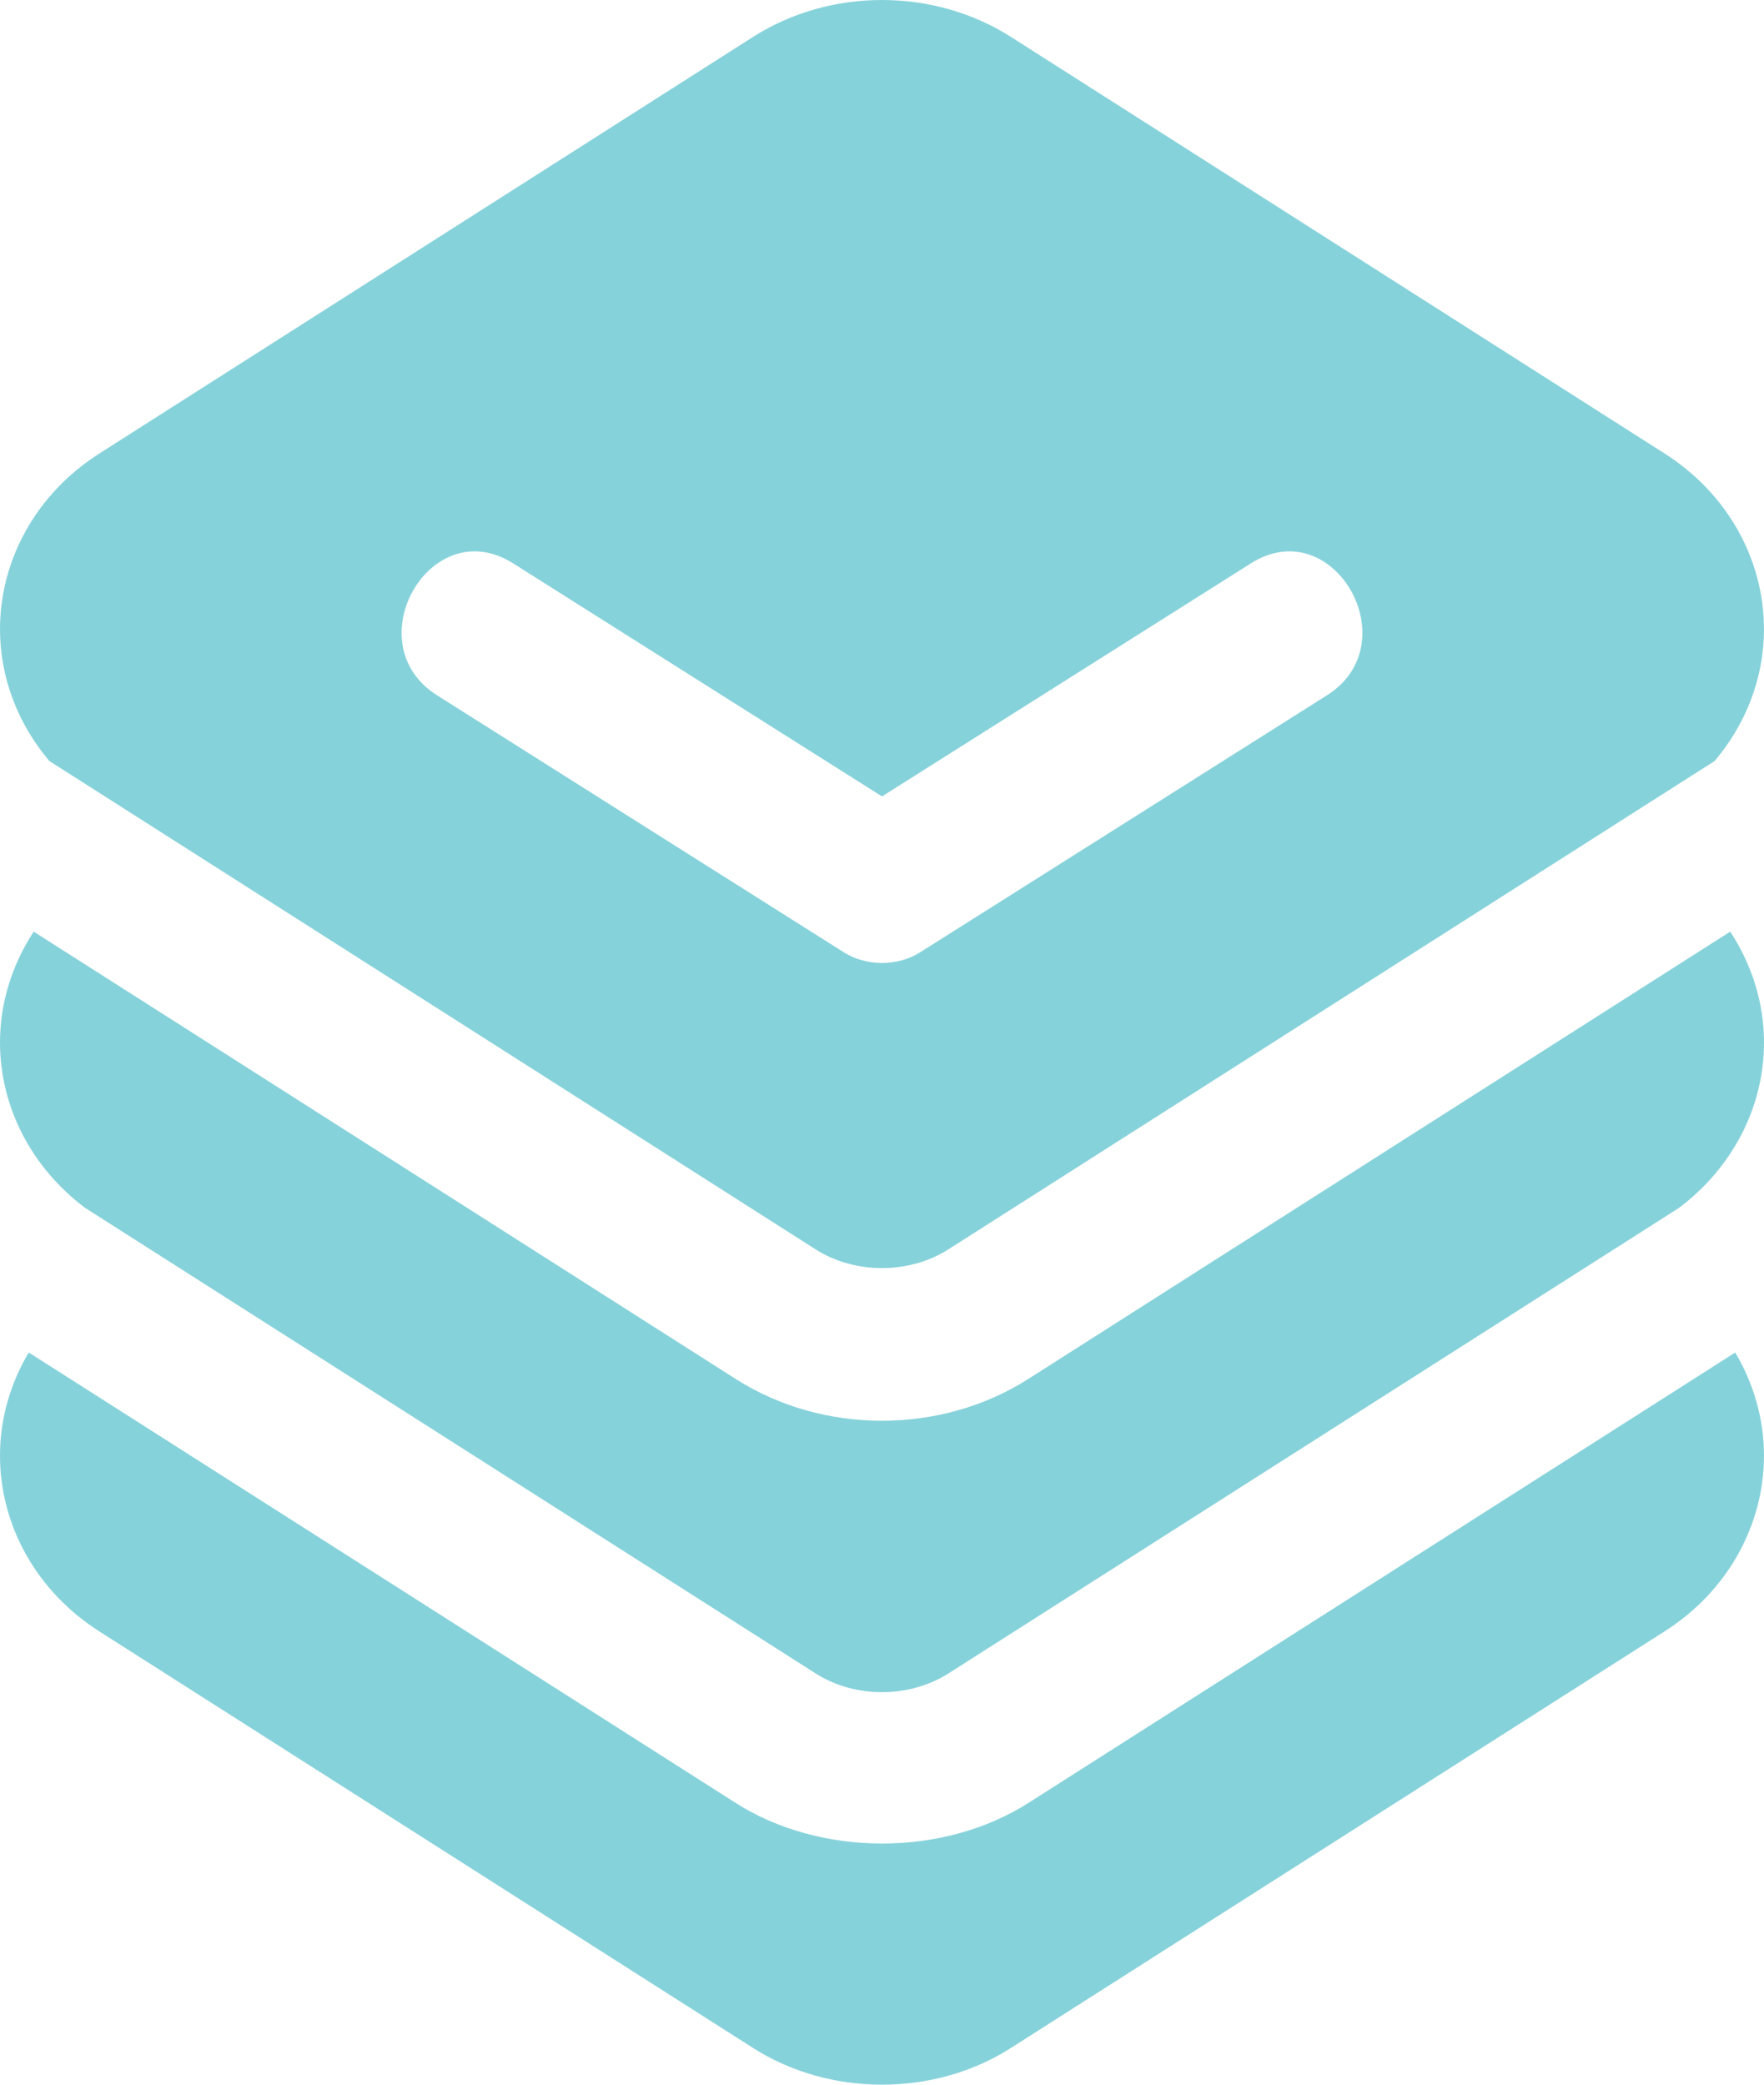
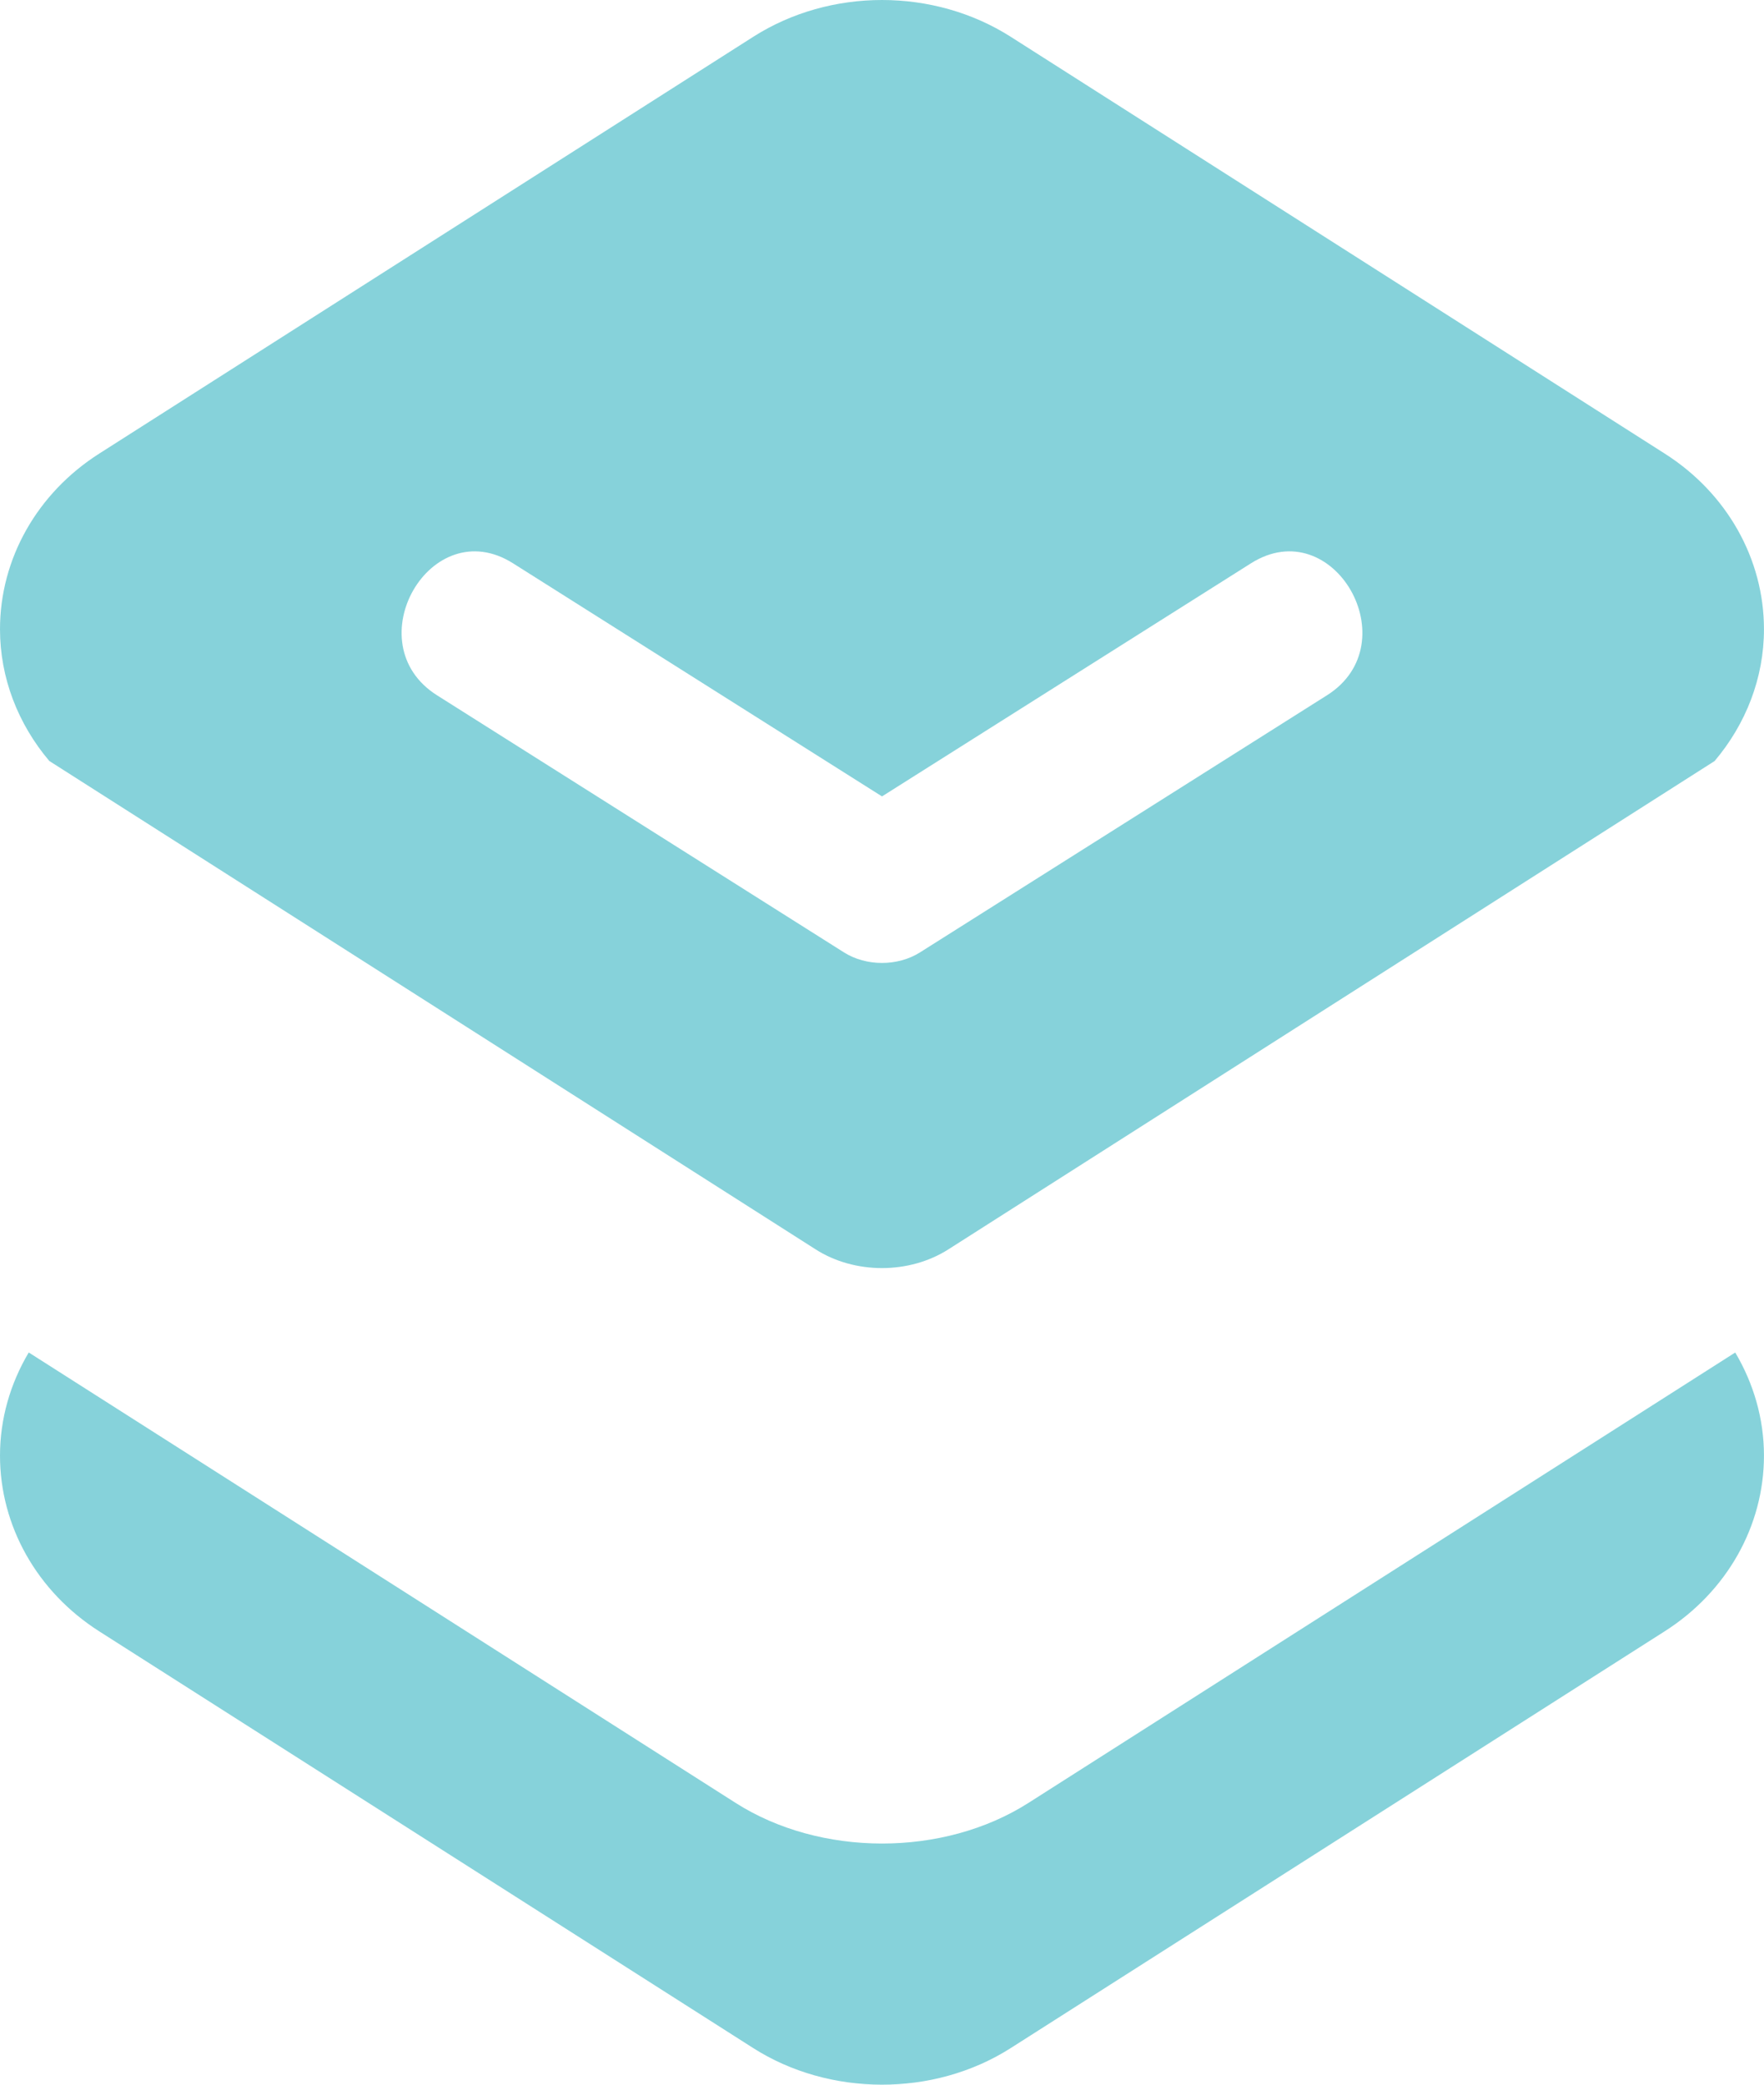
<svg xmlns="http://www.w3.org/2000/svg" width="55" height="65" viewBox="0 0 55 65" fill="none">
  <path d="M25.432 38.956C26.648 39.733 28.349 39.733 29.568 38.956L53.46 23.729C54.438 22.573 54.999 21.136 54.999 19.62C54.999 17.424 53.843 15.377 51.905 14.143L31.512 1.146C29.113 -0.381 25.889 -0.383 23.488 1.146L3.094 14.143C1.157 15.377 0 17.424 0 19.62C0 21.135 0.561 22.572 1.537 23.727L25.432 38.956ZM28.684 29.696C27.992 30.134 27.007 30.134 26.315 29.696C24.342 28.45 22.368 27.202 20.395 25.956C18.139 24.531 15.882 23.105 13.626 21.679C11.064 20.06 13.423 15.938 15.996 17.564C19.83 19.986 23.665 22.41 27.5 24.832C31.334 22.41 35.169 19.986 39.004 17.564C41.579 15.937 43.934 20.062 41.374 21.679C39.188 23.06 37.004 24.44 34.819 25.821C32.774 27.113 30.73 28.405 28.684 29.696Z" fill="#86D2DA" />
  <path d="M32.064 56.216C29.408 57.908 25.578 57.898 22.937 56.215L0.896 42.17C0.32 43.14 0 44.241 0 45.385C0 47.581 1.156 49.629 3.094 50.865L23.487 63.86C25.851 65.366 29.104 65.394 31.51 63.861L51.905 50.863C53.842 49.629 54.999 47.581 54.999 45.385C54.999 44.241 54.678 43.141 54.103 42.171L50.125 44.707C50.125 44.707 32.081 56.205 32.064 56.216Z" fill="#86D2DA" />
-   <path d="M25.433 52.179C26.651 52.957 28.351 52.953 29.568 52.18L52.349 37.662C54.013 36.411 55 34.523 55 32.505C55 31.263 54.62 30.074 53.947 29.048L32.063 42.995C30.698 43.864 29.099 44.299 27.499 44.299C25.899 44.299 24.301 43.865 22.936 42.995L1.05 29.048C0.38 30.074 0 31.262 0 32.504C0 34.521 0.986 36.406 2.647 37.657L25.433 52.179Z" fill="#86D2DA" />
</svg>